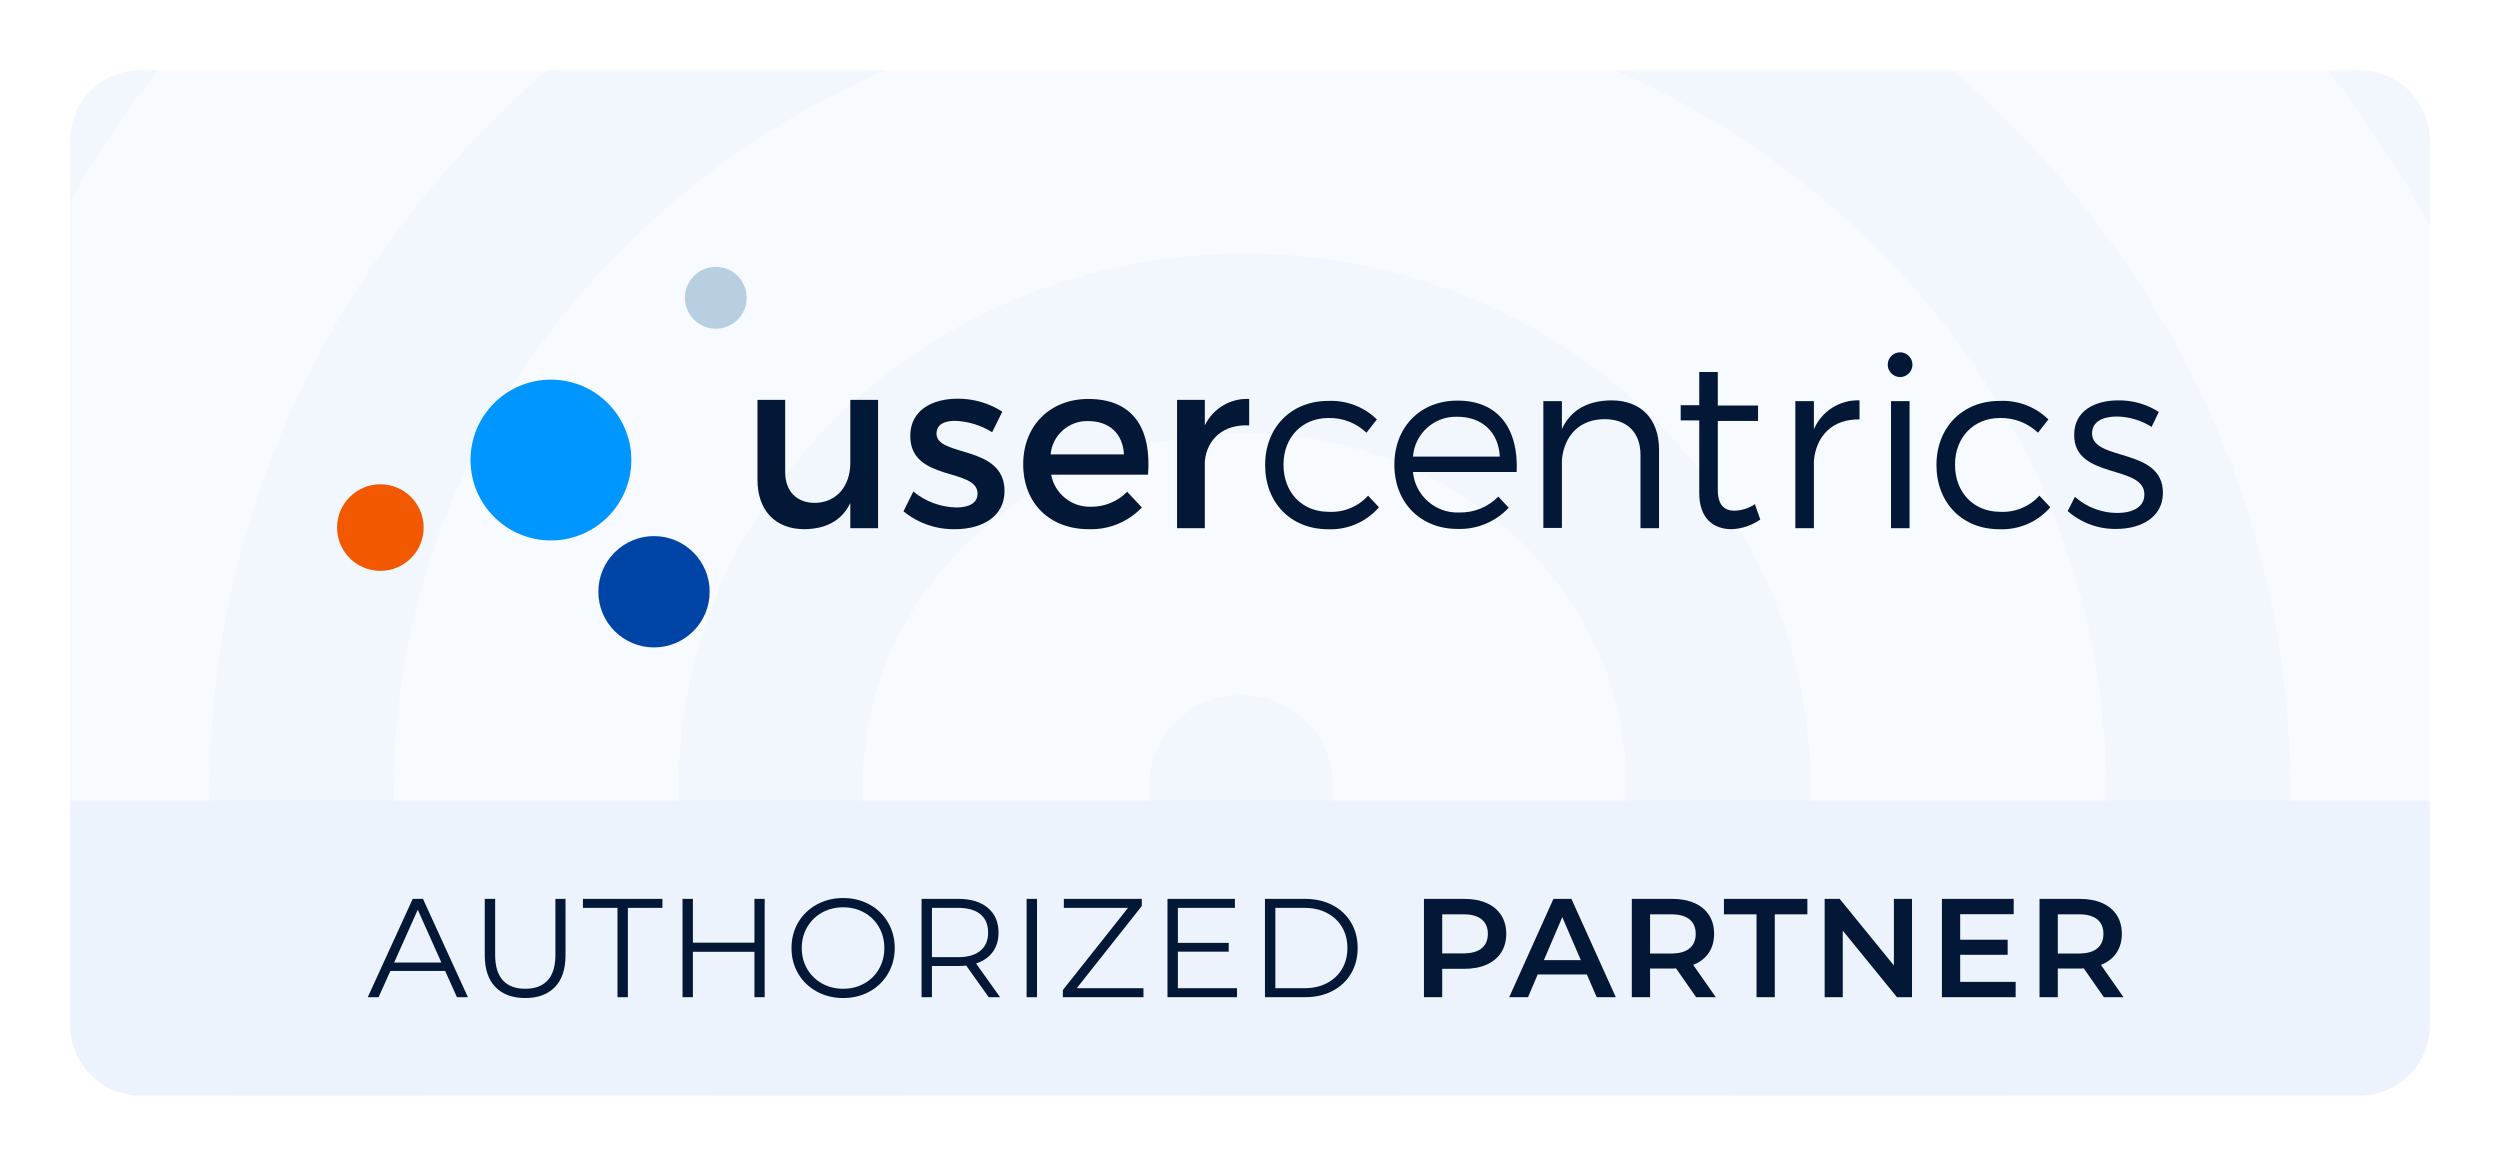
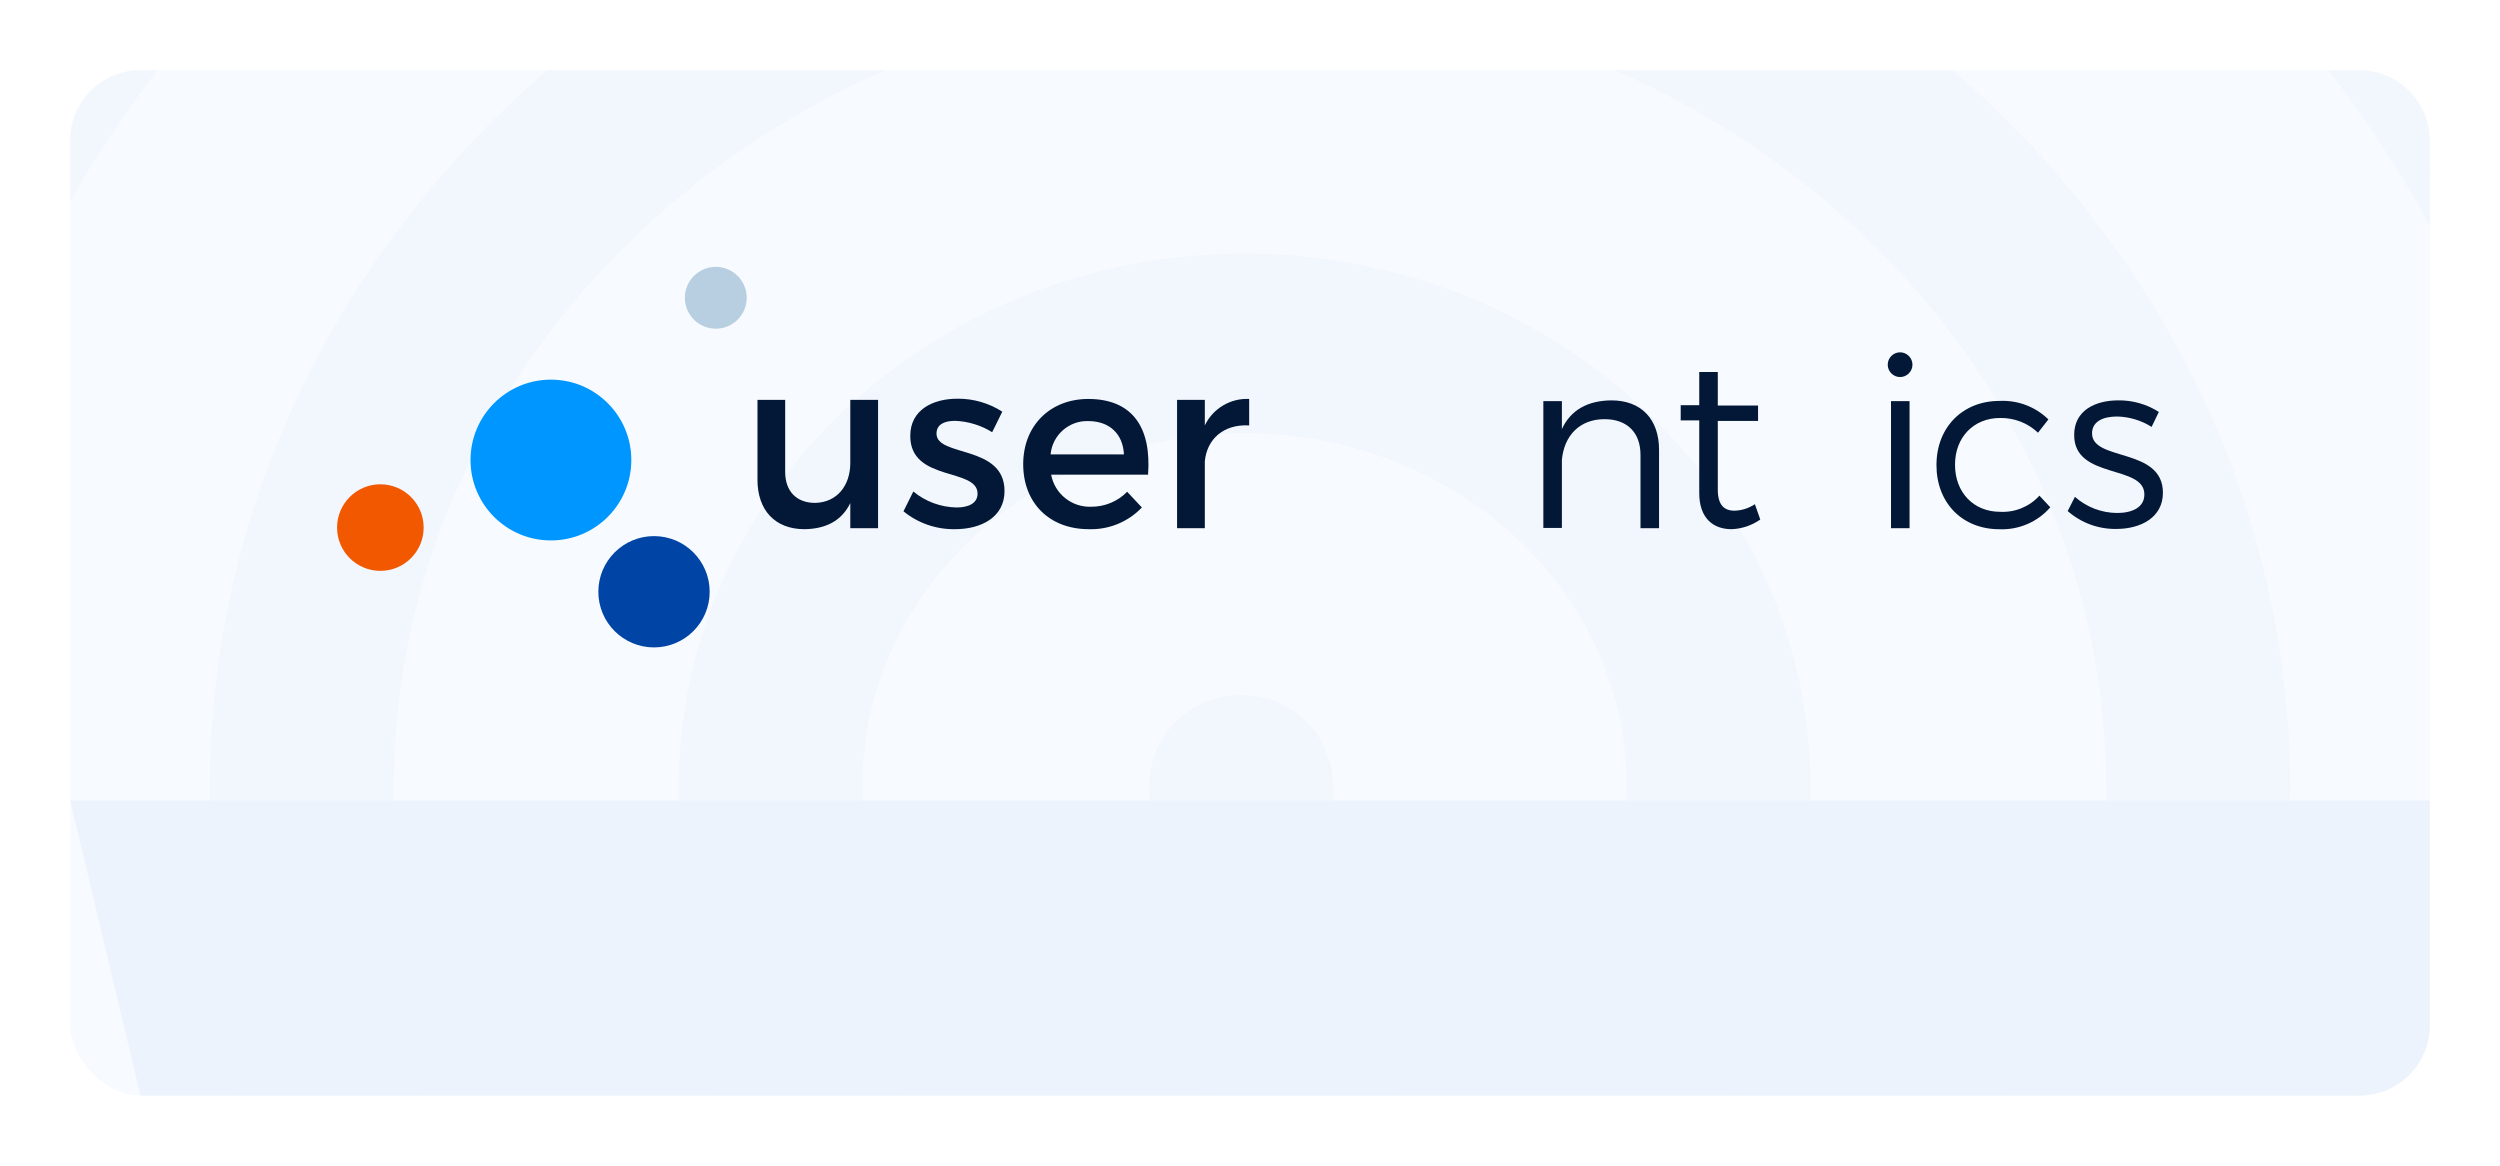
<svg xmlns="http://www.w3.org/2000/svg" xmlns:xlink="http://www.w3.org/1999/xlink" width="712px" height="332px" viewBox="0 0 712 332" version="1.1">
  <title>UC - Partner - light</title>
  <defs>
    <rect id="path-1" x="0" y="0" width="680" height="300" rx="24" />
    <filter x="-3.2%" y="-7.3%" width="106.5%" height="114.7%" filterUnits="objectBoundingBox" id="filter-2">
      <feMorphology radius="4" operator="dilate" in="SourceAlpha" result="shadowSpreadOuter1" />
      <feOffset dx="0" dy="0" in="shadowSpreadOuter1" result="shadowOffsetOuter1" />
      <feGaussianBlur stdDeviation="6" in="shadowOffsetOuter1" result="shadowBlurOuter1" />
      <feComposite in="shadowBlurOuter1" in2="SourceAlpha" operator="out" result="shadowBlurOuter1" />
      <feColorMatrix values="0 0 0 0 0 0 0 0 0 0 0 0 0 0 0 0 0 0 0.12 0" type="matrix" in="shadowBlurOuter1" />
    </filter>
  </defs>
  <g id="UC---Partner---light" stroke="none" stroke-width="1" fill="none" fill-rule="evenodd">
    <g id="Group-2" transform="translate(16, 16)">
      <g id="Background">
        <use fill="black" fill-opacity="1" filter="url(#filter-2)" xlink:href="#path-1" />
        <use stroke="#FFFFFF" stroke-width="8" fill="#F7FAFE" fill-rule="evenodd" xlink:href="#path-1" />
      </g>
      <path d="M96.109,208.693 C96.109,238.895 98.881,268.159 104.319,295.998 L51.068,295.998 C46.229,267.895 43.773,238.663 43.773,208.693 C43.773,127.816 80.861,54.85 139.92,4.002 L235.976,4 C153.37,40.299 96.109,118.423 96.109,208.693 Z M338.455,56.253 C427.387,56.253 499.579,124.402 499.579,208.039 C499.579,245.948 522.49,278.995 556.309,296 L477.534,296 C458.488,271.067 447.266,240.499 447.266,207.523 C447.266,152.281 398.615,107.365 338.455,107.365 C278.294,107.365 229.643,152.281 229.643,207.523 C229.643,237.89 233.728,267.584 241.664,295.998 L187.582,295.998 C180.809,267.547 177.33,238.083 177.33,208.039 C177.33,124.402 249.522,56.253 338.455,56.253 Z M337.474,181.989 C352.099,181.989 363.589,193.365 363.589,207.844 C363.589,238.512 370.243,268.448 382.694,295.998 L326.618,295.999 C316.639,267.9 311.36,238.166 311.36,207.844 C311.36,193.365 322.85,181.989 337.474,181.989 Z M662.866,294.784 L662.729,294.833 C664.801,293.732 666.829,292.57 668.811,291.349 C667.058,292.813 665.051,293.983 662.866,294.784 Z M636.216,208.693 C636.216,223.128 624.702,234.47 610.048,234.47 C595.394,234.47 583.88,223.128 583.88,208.693 C583.88,118.423 526.619,40.299 444.013,4 L540.069,4.002 C599.128,54.849 636.216,127.816 636.216,208.693 Z M655.989,4.006 C667.035,4.006 675.989,12.96 675.989,24.006 L676,48.154 C667.546,32.75 657.91,17.999 647.204,4.004 L655.989,4.006 Z M3.999,41.126 L4,24.006 C4,12.96 12.954,4.006 24,4.006 L28.802,4.002 C19.773,15.808 11.48,28.198 3.999,41.126 Z" id="Combined-Shape" fill="#F2F6FD" />
      <g id="Group" transform="translate(4, 212)" fill="#EDF3FC">
-         <path d="M0,0 L672,0 L672,64 C672,75.046 663.046,84 652,84 L20,84 C8.954,84 4.90542118e-15,75.046 0,64 L0,0 L0,0 Z" id="Rectangle-Copy" />
+         <path d="M0,0 L672,0 L672,64 C672,75.046 663.046,84 652,84 L20,84 L0,0 L0,0 Z" id="Rectangle-Copy" />
      </g>
-       <path d="M91.82,268 L95.18,260.52 L110.78,260.52 L114.14,268 L117.26,268 L104.46,240 L101.54,240 L88.74,268 L91.82,268 Z M109.7,258.12 L96.26,258.12 L102.98,243.08 L109.7,258.12 Z M133.58,268.24 C137.207,268.24 140.027,267.2 142.04,265.12 C144.053,263.04 145.06,260.013 145.06,256.04 L145.06,256.04 L145.06,240 L142.18,240 L142.18,255.92 C142.18,259.173 141.447,261.6 139.98,263.2 C138.513,264.8 136.38,265.6 133.58,265.6 C130.807,265.6 128.687,264.8 127.22,263.2 C125.753,261.6 125.02,259.173 125.02,255.92 L125.02,255.92 L125.02,240 L122.06,240 L122.06,256.04 C122.06,260.013 123.073,263.04 125.1,265.12 C127.127,267.2 129.953,268.24 133.58,268.24 Z M162.82,268 L162.82,242.56 L172.66,242.56 L172.66,240 L150.02,240 L150.02,242.56 L159.86,242.56 L159.86,268 L162.82,268 Z M181.34,268 L181.34,255.08 L198.86,255.08 L198.86,268 L201.78,268 L201.78,240 L198.86,240 L198.86,252.48 L181.34,252.48 L181.34,240 L178.38,240 L178.38,268 L181.34,268 Z M224.14,268.24 C226.913,268.24 229.413,267.627 231.64,266.4 C233.867,265.173 235.62,263.473 236.9,261.3 C238.18,259.127 238.82,256.693 238.82,254 C238.82,251.307 238.18,248.873 236.9,246.7 C235.62,244.527 233.867,242.827 231.64,241.6 C229.413,240.373 226.913,239.76 224.14,239.76 C221.367,239.76 218.853,240.38 216.6,241.62 C214.347,242.86 212.587,244.56 211.32,246.72 C210.053,248.88 209.42,251.307 209.42,254 C209.42,256.693 210.053,259.12 211.32,261.28 C212.587,263.44 214.347,265.14 216.6,266.38 C218.853,267.62 221.367,268.24 224.14,268.24 Z M224.14,265.6 C221.927,265.6 219.92,265.1 218.12,264.1 C216.32,263.1 214.907,261.713 213.88,259.94 C212.853,258.167 212.34,256.187 212.34,254 C212.34,251.813 212.853,249.833 213.88,248.06 C214.907,246.287 216.32,244.9 218.12,243.9 C219.92,242.9 221.927,242.4 224.14,242.4 C226.353,242.4 228.353,242.9 230.14,243.9 C231.927,244.9 233.327,246.287 234.34,248.06 C235.353,249.833 235.86,251.813 235.86,254 C235.86,256.187 235.353,258.167 234.34,259.94 C233.327,261.713 231.927,263.1 230.14,264.1 C228.353,265.1 226.353,265.6 224.14,265.6 Z M249.42,268 L249.42,259.12 L256.94,259.12 C257.713,259.12 258.46,259.08 259.18,259 L259.18,259 L265.58,268 L268.82,268 L261.98,258.4 C264.033,257.733 265.613,256.647 266.72,255.14 C267.827,253.633 268.38,251.787 268.38,249.6 C268.38,246.613 267.367,244.267 265.34,242.56 C263.313,240.853 260.513,240 256.94,240 L256.94,240 L246.46,240 L246.46,268 L249.42,268 Z M256.86,256.6 L249.42,256.6 L249.42,242.56 L256.86,242.56 C259.633,242.56 261.753,243.167 263.22,244.38 C264.687,245.593 265.42,247.333 265.42,249.6 C265.42,251.813 264.687,253.533 263.22,254.76 C261.753,255.987 259.633,256.6 256.86,256.6 L256.86,256.6 Z M279.34,268 L279.34,240 L276.38,240 L276.38,268 L279.34,268 Z M309.66,268 L309.66,265.44 L290.66,265.44 L309.18,242.04 L309.18,240 L286.98,240 L286.98,242.56 L305.26,242.56 L286.7,265.96 L286.7,268 L309.66,268 Z M336.3,268 L336.3,265.44 L319.46,265.44 L319.46,255.04 L333.94,255.04 L333.94,252.52 L319.46,252.52 L319.46,242.56 L335.7,242.56 L335.7,240 L316.5,240 L316.5,268 L336.3,268 Z M355.66,268 C358.62,268 361.233,267.407 363.5,266.22 C365.767,265.033 367.527,263.38 368.78,261.26 C370.033,259.14 370.66,256.72 370.66,254 C370.66,251.28 370.033,248.86 368.78,246.74 C367.527,244.62 365.767,242.967 363.5,241.78 C361.233,240.593 358.62,240 355.66,240 L355.66,240 L344.26,240 L344.26,268 L355.66,268 Z M355.5,265.44 L347.22,265.44 L347.22,242.56 L355.5,242.56 C357.953,242.56 360.1,243.047 361.94,244.02 C363.78,244.993 365.207,246.34 366.22,248.06 C367.233,249.78 367.74,251.76 367.74,254 C367.74,256.24 367.233,258.22 366.22,259.94 C365.207,261.66 363.78,263.007 361.94,263.98 C360.1,264.953 357.953,265.44 355.5,265.44 L355.5,265.44 Z M394.74,268 L394.74,259.92 L401.06,259.92 C403.487,259.92 405.6,259.52 407.4,258.72 C409.2,257.92 410.58,256.767 411.54,255.26 C412.5,253.753 412.98,251.987 412.98,249.96 C412.98,247.907 412.5,246.133 411.54,244.64 C410.58,243.147 409.2,242 407.4,241.2 C405.6,240.4 403.487,240 401.06,240 L401.06,240 L389.54,240 L389.54,268 L394.74,268 Z M400.82,255.52 L394.74,255.52 L394.74,244.4 L400.82,244.4 C403.087,244.4 404.807,244.88 405.98,245.84 C407.153,246.8 407.74,248.173 407.74,249.96 C407.74,251.747 407.153,253.12 405.98,254.08 C404.807,255.04 403.087,255.52 400.82,255.52 L400.82,255.52 Z M419.18,268 L421.94,261.52 L435.94,261.52 L438.74,268 L444.18,268 L431.54,240 L426.42,240 L413.82,268 L419.18,268 Z M434.22,257.44 L423.7,257.44 L428.94,245.2 L434.22,257.44 Z M453.94,268 L453.94,259.84 L460.458,259.839 C460.84,259.836 461.134,259.823 461.34,259.8 L461.34,259.8 L467.06,268 L472.66,268 L466.22,258.8 C468.14,258.053 469.613,256.92 470.64,255.4 C471.667,253.88 472.18,252.067 472.18,249.96 C472.18,247.907 471.7,246.133 470.74,244.64 C469.78,243.147 468.4,242 466.6,241.2 C464.8,240.4 462.687,240 460.26,240 L460.26,240 L448.74,240 L448.74,268 L453.94,268 Z M460.02,255.56 L453.94,255.56 L453.94,244.4 L460.02,244.4 C462.287,244.4 464.007,244.88 465.18,245.84 C466.353,246.8 466.94,248.173 466.94,249.96 C466.94,251.747 466.353,253.127 465.18,254.1 C464.007,255.073 462.287,255.56 460.02,255.56 L460.02,255.56 Z M489.46,268 L489.46,244.4 L498.74,244.4 L498.74,240 L474.98,240 L474.98,244.4 L484.26,244.4 L484.26,268 L489.46,268 Z M508.82,268 L508.82,249.04 L524.26,268 L528.54,268 L528.54,240 L523.38,240 L523.38,258.96 L507.94,240 L503.66,240 L503.66,268 L508.82,268 Z M558.06,268 L558.06,263.64 L542.26,263.64 L542.26,255.92 L555.78,255.92 L555.78,251.64 L542.26,251.64 L542.26,244.36 L557.5,244.36 L557.5,240 L537.06,240 L537.06,268 L558.06,268 Z M570.06,268 L570.06,259.84 L576.578,259.839 C576.96,259.836 577.254,259.823 577.46,259.8 L577.46,259.8 L583.18,268 L588.78,268 L582.34,258.8 C584.26,258.053 585.733,256.92 586.76,255.4 C587.787,253.88 588.3,252.067 588.3,249.96 C588.3,247.907 587.82,246.133 586.86,244.64 C585.9,243.147 584.52,242 582.72,241.2 C580.92,240.4 578.807,240 576.38,240 L576.38,240 L564.86,240 L564.86,268 L570.06,268 Z M576.14,255.56 L570.06,255.56 L570.06,244.4 L576.14,244.4 C578.407,244.4 580.127,244.88 581.3,245.84 C582.473,246.8 583.06,248.173 583.06,249.96 C583.06,251.747 582.473,253.127 581.3,254.1 C580.127,255.073 578.407,255.56 576.14,255.56 L576.14,255.56 Z" id="AUTHORIZEDPARTNER" fill="#021836" fill-rule="nonzero" />
      <g id="UC-Logo" transform="translate(80, 60)">
-         <rect id="UC-Logo---color" x="0" y="0" width="519.999" height="108.385" />
        <g id="Group">
          <g transform="translate(119.729, 24.34)" fill="#021836" fill-rule="nonzero">
            <path d="M34.344,50.089 L26.436,50.089 L26.436,42.938 C23.97,48.028 19.391,50.3 13.385,50.371 C5.019,50.371 0,44.999 0,36.281 L0,13.544 L7.89,13.544 L7.89,34.08 C7.89,39.575 11.131,42.886 16.414,42.886 C22.737,42.745 26.436,37.884 26.436,31.491 L26.436,13.544 L34.344,13.544 L34.344,50.089 L34.344,50.089 Z" id="Path" />
            <path d="M69.726,16.908 L66.838,22.755 C63.657,20.774 60.014,19.657 56.27,19.514 C53.188,19.514 50.987,20.553 50.987,23.16 C50.987,29.888 70.36,26.26 70.36,39.504 C70.36,46.989 63.685,50.371 56.27,50.371 C50.927,50.466 45.72,48.662 41.582,45.281 L44.382,39.645 C47.859,42.509 52.207,44.111 56.711,44.189 C60.074,44.189 62.681,43.009 62.681,40.261 C62.681,32.776 43.449,36.968 43.519,23.776 C43.519,16.362 49.965,13.209 56.975,13.209 C61.494,13.174 65.927,14.46 69.726,16.908 Z" id="Path" />
            <path d="M111.237,34.837 L83.639,34.837 C84.62,40.254 89.48,44.17 94.981,43.978 C98.851,44.019 102.575,42.479 105.285,39.715 L109.476,44.189 C105.555,48.31 100.051,50.562 94.365,50.371 C83.093,50.371 75.679,42.868 75.679,31.878 C75.679,20.888 83.305,13.332 94.154,13.28 C106.993,13.28 112.224,21.645 111.237,34.837 L111.237,34.837 Z M104.369,29.078 C104.087,23.16 100.177,19.585 94.207,19.585 C88.708,19.396 83.962,23.597 83.481,29.078 L104.369,29.078 Z" id="Shape" />
            <path d="M127.406,20.818 C129.708,16 134.701,13.02 140.034,13.28 L140.034,20.818 C132.69,20.413 128.023,24.745 127.406,30.997 L127.406,50.089 L119.499,50.089 L119.499,13.544 L127.406,13.544 L127.406,20.818 Z" id="Path" />
-             <path d="M176.403,19.109 L173.444,22.896 C170.539,20.133 166.657,18.626 162.648,18.704 C155.163,18.704 149.809,24.129 149.809,32.019 C149.809,39.909 155.092,45.422 162.648,45.422 C166.899,45.67 171.04,43.978 173.902,40.825 L177.002,44.136 C173.374,48.312 168.034,50.615 162.507,50.388 C151.94,50.388 144.578,42.886 144.578,32.107 C144.578,21.328 152.063,13.843 162.507,13.843 C167.668,13.587 172.708,15.497 176.403,19.109 L176.403,19.109 Z" id="Path" />
-             <path d="M216.224,34.08 L186.688,34.08 C187.281,40.77 193.098,45.885 199.809,45.616 C204.003,45.729 208.059,44.088 210.993,41.089 L213.952,44.259 C210.198,48.279 204.883,50.484 199.386,50.3 C188.819,50.3 181.387,42.798 181.387,32.019 C181.387,21.24 188.819,13.755 199.298,13.755 C210.993,13.685 216.77,21.786 216.224,34.08 L216.224,34.08 Z M211.415,29.694 C211.063,22.755 206.396,18.352 199.316,18.352 C192.78,18.118 187.155,23.17 186.688,29.694 L211.415,29.694 Z" id="Shape" />
            <path d="M256.767,27.757 L256.767,50.089 L251.484,50.089 L251.484,29.201 C251.484,22.825 247.644,19.039 241.251,19.039 C234.1,19.039 229.715,23.776 229.099,30.645 L229.099,50.019 L223.815,50.019 L223.815,13.896 L229.099,13.896 L229.099,21.857 C231.635,16.362 236.513,13.755 243.188,13.685 C251.695,13.685 256.767,19.039 256.767,27.757 L256.767,27.757 Z" id="Path" />
            <path d="M285.598,47.623 C283.196,49.309 280.357,50.263 277.426,50.371 C272.142,50.371 268.215,47.201 268.215,40.068 L268.215,19.391 L262.931,19.391 L262.931,15.058 L268.215,15.058 L268.215,5.601 L273.498,5.601 L273.498,15.147 L284.964,15.147 L284.964,19.55 L273.498,19.55 L273.498,39.064 C273.498,43.467 275.259,45.105 278.289,45.105 C280.35,45.043 282.352,44.402 284.065,43.255 L285.598,47.623 L285.598,47.623 Z" id="Path" />
-             <path d="M300.868,21.927 C303.062,16.757 308.254,13.465 313.866,13.685 L313.866,19.109 C306.24,18.968 301.537,23.706 300.868,30.856 L300.868,50.089 L295.584,50.089 L295.584,13.896 L300.868,13.896 L300.868,21.927 Z" id="Path" />
            <path d="M328.941,3.523 C328.941,5.455 327.351,7.045 325.419,7.045 C323.486,7.045 321.896,5.455 321.896,3.523 C321.896,1.59 323.486,0 325.419,0 C327.351,0 328.941,1.59 328.941,3.523 Z M322.83,50.089 L322.83,13.896 L328.113,13.896 L328.113,50.089 L322.83,50.089 Z" id="Shape" />
            <path d="M367.653,19.109 L364.694,22.896 C361.794,20.136 357.918,18.628 353.915,18.704 C346.413,18.704 341.059,24.129 341.059,32.019 C341.059,39.909 346.342,45.422 353.915,45.422 C358.142,45.648 362.253,43.958 365.099,40.825 L368.199,44.136 C364.573,48.314 359.232,50.618 353.704,50.388 C343.137,50.388 335.775,42.886 335.775,32.107 C335.775,21.328 343.26,13.843 353.704,13.843 C358.883,13.572 363.945,15.483 367.653,19.109 L367.653,19.109 Z" id="Path" />
            <path d="M399.108,16.978 L397.048,21.24 C394.101,19.381 390.703,18.358 387.22,18.281 C383.169,18.281 380.087,19.726 380.087,23.09 C380.087,31.121 400.271,27.017 400.271,39.997 C400.271,47.042 393.948,50.3 387.026,50.3 C381.929,50.395 376.976,48.579 373.148,45.21 L375.209,41.16 C378.522,44.097 382.793,45.731 387.22,45.756 C391.482,45.756 394.917,44.189 394.987,40.614 C395.199,31.808 374.927,36.352 374.997,23.512 C374.997,16.573 380.968,13.685 387.573,13.685 C391.656,13.635 395.667,14.78 399.108,16.978 L399.108,16.978 Z" id="Path" />
          </g>
          <g id="Oval">
            <ellipse fill="#0096FF" cx="60.903" cy="55.02" rx="22.896" ry="22.896" />
            <circle fill="#B8CEE1" cx="107.857" cy="8.806" r="8.806" />
            <circle fill="#0045A5" cx="90.262" cy="92.534" r="15.851" />
            <circle fill="#F25800" cx="12.328" cy="74.253" r="12.328" />
          </g>
        </g>
      </g>
    </g>
  </g>
</svg>